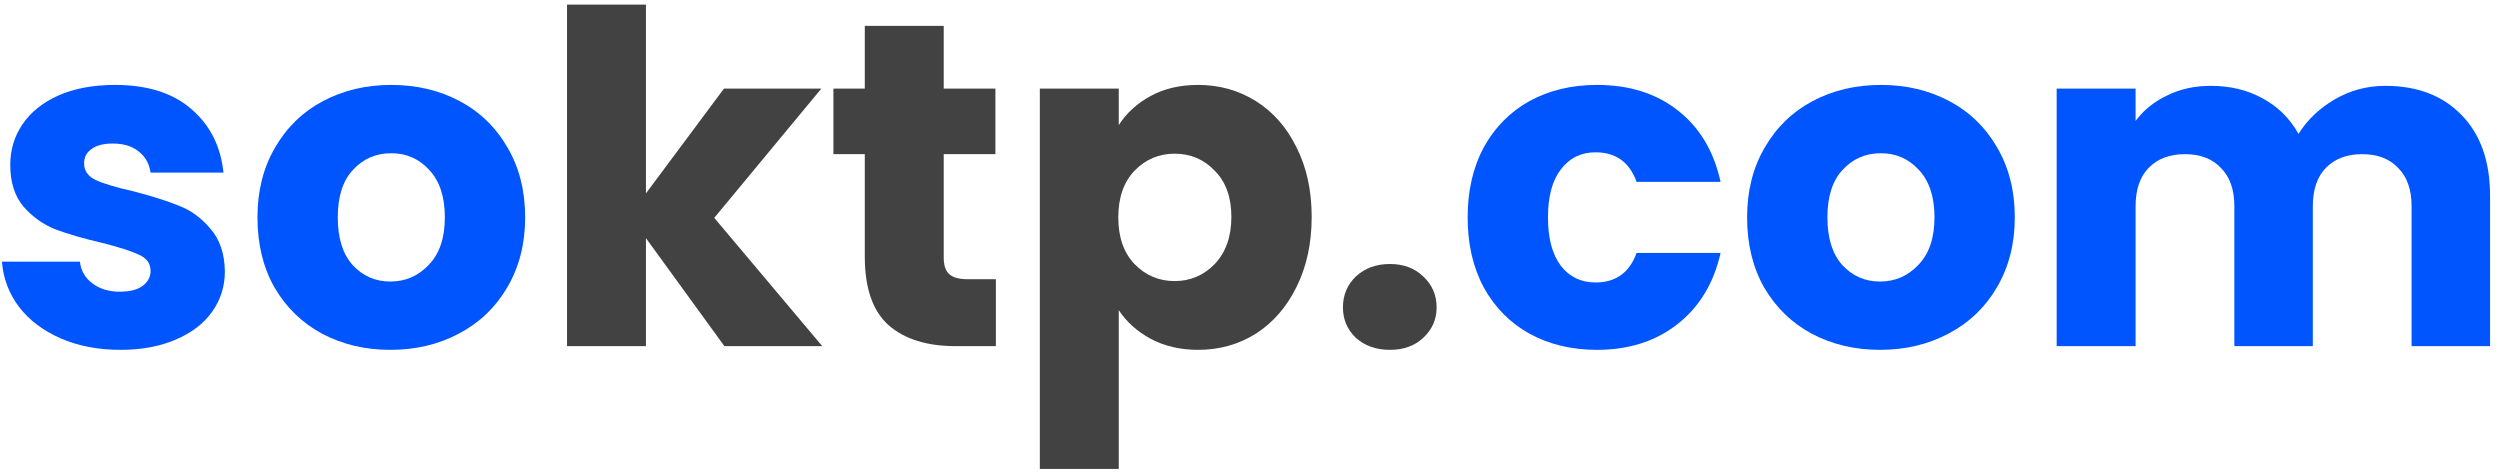
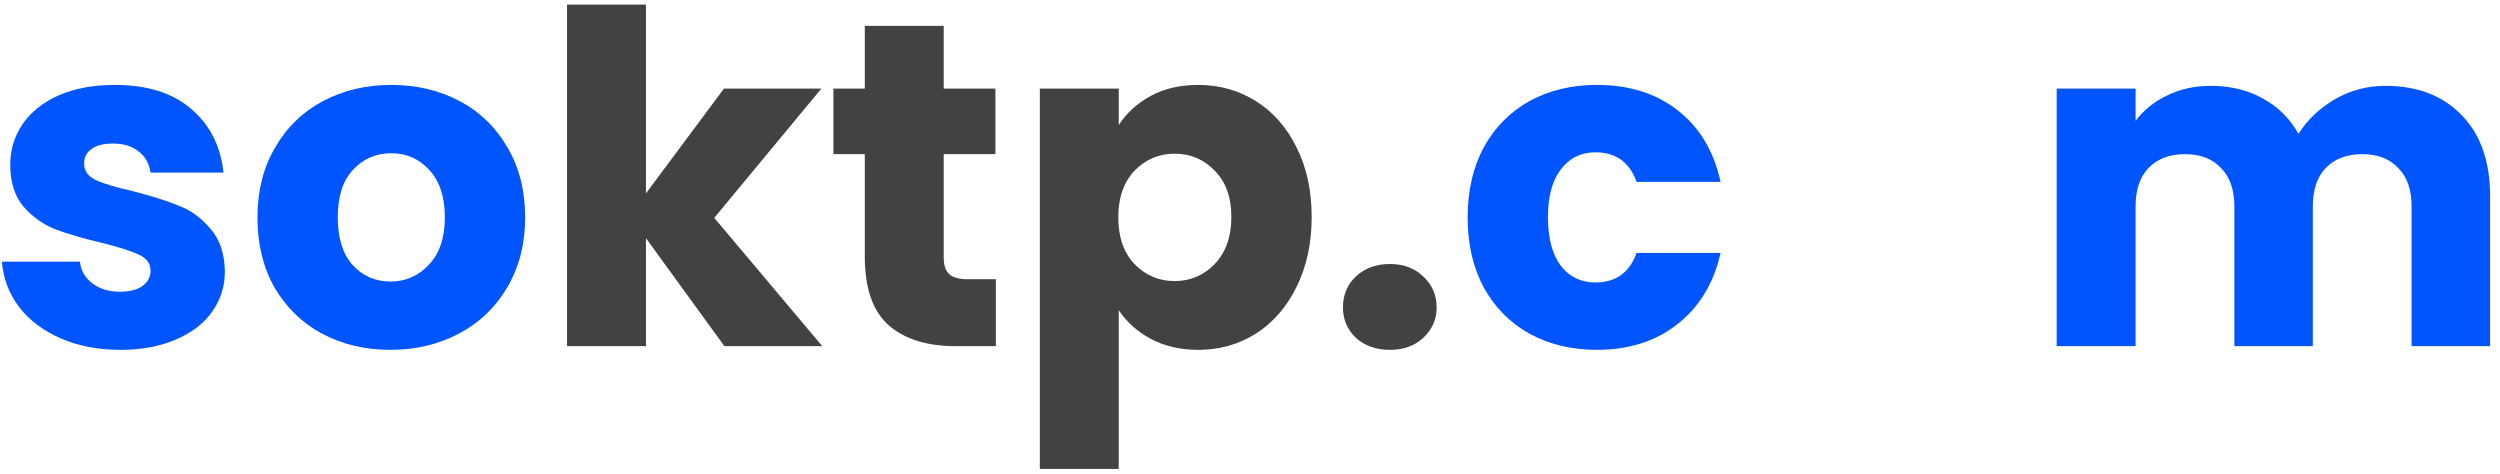
<svg xmlns="http://www.w3.org/2000/svg" width="195" height="37" viewBox="0 0 195 37" fill="none">
  <path d="M9.404 27.288C7.652 27.288 6.092 26.988 4.724 26.388C3.356 25.788 2.276 24.972 1.484 23.94C0.692 22.884 0.248 21.708 0.152 20.412H6.236C6.308 21.108 6.632 21.672 7.208 22.104C7.784 22.536 8.492 22.752 9.332 22.752C10.1 22.752 10.688 22.608 11.096 22.32C11.528 22.008 11.744 21.612 11.744 21.132C11.744 20.556 11.444 20.136 10.844 19.872C10.244 19.584 9.272 19.272 7.928 18.936C6.488 18.6 5.288 18.252 4.328 17.892C3.368 17.508 2.54 16.92 1.844 16.128C1.148 15.312 0.8 14.22 0.8 12.852C0.8 11.7 1.112 10.656 1.736 9.72C2.384 8.76 3.32 8.004 4.544 7.452C5.792 6.9 7.268 6.624 8.972 6.624C11.492 6.624 13.472 7.248 14.912 8.496C16.376 9.744 17.216 11.4 17.432 13.464H11.744C11.648 12.768 11.336 12.216 10.808 11.808C10.304 11.4 9.632 11.196 8.792 11.196C8.072 11.196 7.52 11.34 7.136 11.628C6.752 11.892 6.56 12.264 6.56 12.744C6.56 13.32 6.86 13.752 7.46 14.04C8.084 14.328 9.044 14.616 10.34 14.904C11.828 15.288 13.04 15.672 13.976 16.056C14.912 16.416 15.728 17.016 16.424 17.856C17.144 18.672 17.516 19.776 17.54 21.168C17.54 22.344 17.204 23.4 16.532 24.336C15.884 25.248 14.936 25.968 13.688 26.496C12.464 27.024 11.036 27.288 9.404 27.288Z" fill="#0055FF" />
  <path d="M30.45 27.288C28.482 27.288 26.706 26.868 25.122 26.028C23.562 25.188 22.326 23.988 21.414 22.428C20.526 20.868 20.082 19.044 20.082 16.956C20.082 14.892 20.538 13.08 21.45 11.52C22.362 9.936 23.61 8.724 25.194 7.884C26.778 7.044 28.554 6.624 30.522 6.624C32.49 6.624 34.266 7.044 35.85 7.884C37.434 8.724 38.682 9.936 39.594 11.52C40.506 13.08 40.962 14.892 40.962 16.956C40.962 19.02 40.494 20.844 39.558 22.428C38.646 23.988 37.386 25.188 35.778 26.028C34.194 26.868 32.418 27.288 30.45 27.288ZM30.45 21.96C31.626 21.96 32.622 21.528 33.438 20.664C34.278 19.8 34.698 18.564 34.698 16.956C34.698 15.348 34.29 14.112 33.474 13.248C32.682 12.384 31.698 11.952 30.522 11.952C29.322 11.952 28.326 12.384 27.534 13.248C26.742 14.088 26.346 15.324 26.346 16.956C26.346 18.564 26.73 19.8 27.498 20.664C28.29 21.528 29.274 21.96 30.45 21.96Z" fill="#0055FF" />
  <path d="M56.504 27L50.384 18.576V27H44.228V0.36H50.384V15.084L56.468 6.912H64.064L55.712 16.992L64.136 27H56.504Z" fill="#424242" />
  <path d="M77.678 21.78V27H74.546C72.314 27 70.574 26.46 69.326 25.38C68.078 24.276 67.454 22.488 67.454 20.016V12.024H65.006V6.912H67.454V2.016H73.61V6.912H77.642V12.024H73.61V20.088C73.61 20.688 73.754 21.12 74.042 21.384C74.33 21.648 74.81 21.78 75.482 21.78H77.678Z" fill="#424242" />
  <path d="M87.263 9.756C87.863 8.82 88.691 8.064 89.747 7.488C90.803 6.912 92.039 6.624 93.455 6.624C95.111 6.624 96.611 7.044 97.955 7.884C99.299 8.724 100.355 9.924 101.123 11.484C101.915 13.044 102.311 14.856 102.311 16.92C102.311 18.984 101.915 20.808 101.123 22.392C100.355 23.952 99.299 25.164 97.955 26.028C96.611 26.868 95.111 27.288 93.455 27.288C92.063 27.288 90.827 27 89.747 26.424C88.691 25.848 87.863 25.104 87.263 24.192V36.576H81.107V6.912H87.263V9.756ZM96.047 16.92C96.047 15.384 95.615 14.184 94.751 13.32C93.911 12.432 92.867 11.988 91.619 11.988C90.395 11.988 89.351 12.432 88.487 13.32C87.647 14.208 87.227 15.42 87.227 16.956C87.227 18.492 87.647 19.704 88.487 20.592C89.351 21.48 90.395 21.924 91.619 21.924C92.843 21.924 93.887 21.48 94.751 20.592C95.615 19.68 96.047 18.456 96.047 16.92Z" fill="#424242" />
  <path d="M108.421 27.288C107.341 27.288 106.453 26.976 105.757 26.352C105.085 25.704 104.749 24.912 104.749 23.976C104.749 23.016 105.085 22.212 105.757 21.564C106.453 20.916 107.341 20.592 108.421 20.592C109.477 20.592 110.341 20.916 111.013 21.564C111.709 22.212 112.057 23.016 112.057 23.976C112.057 24.912 111.709 25.704 111.013 26.352C110.341 26.976 109.477 27.288 108.421 27.288Z" fill="#424242" />
  <path d="M114.477 16.956C114.477 14.868 114.897 13.044 115.737 11.484C116.601 9.924 117.789 8.724 119.301 7.884C120.837 7.044 122.589 6.624 124.557 6.624C127.077 6.624 129.177 7.284 130.857 8.604C132.561 9.924 133.677 11.784 134.205 14.184H127.653C127.101 12.648 126.033 11.88 124.449 11.88C123.321 11.88 122.421 12.324 121.749 13.212C121.077 14.076 120.741 15.324 120.741 16.956C120.741 18.588 121.077 19.848 121.749 20.736C122.421 21.6 123.321 22.032 124.449 22.032C126.033 22.032 127.101 21.264 127.653 19.728H134.205C133.677 22.08 132.561 23.928 130.857 25.272C129.153 26.616 127.053 27.288 124.557 27.288C122.589 27.288 120.837 26.868 119.301 26.028C117.789 25.188 116.601 23.988 115.737 22.428C114.897 20.868 114.477 19.044 114.477 16.956Z" fill="#0055FF" />
-   <path d="M146.642 27.288C144.674 27.288 142.898 26.868 141.314 26.028C139.754 25.188 138.518 23.988 137.606 22.428C136.718 20.868 136.274 19.044 136.274 16.956C136.274 14.892 136.73 13.08 137.642 11.52C138.554 9.936 139.802 8.724 141.386 7.884C142.97 7.044 144.746 6.624 146.714 6.624C148.682 6.624 150.458 7.044 152.042 7.884C153.626 8.724 154.874 9.936 155.786 11.52C156.698 13.08 157.154 14.892 157.154 16.956C157.154 19.02 156.686 20.844 155.75 22.428C154.838 23.988 153.578 25.188 151.97 26.028C150.386 26.868 148.61 27.288 146.642 27.288ZM146.642 21.96C147.818 21.96 148.814 21.528 149.63 20.664C150.47 19.8 150.89 18.564 150.89 16.956C150.89 15.348 150.482 14.112 149.666 13.248C148.874 12.384 147.89 11.952 146.714 11.952C145.514 11.952 144.518 12.384 143.726 13.248C142.934 14.088 142.538 15.324 142.538 16.956C142.538 18.564 142.922 19.8 143.69 20.664C144.482 21.528 145.466 21.96 146.642 21.96Z" fill="#0055FF" />
  <path d="M186.052 6.696C188.548 6.696 190.528 7.452 191.992 8.964C193.48 10.476 194.224 12.576 194.224 15.264V27H188.104V16.092C188.104 14.796 187.756 13.8 187.06 13.104C186.388 12.384 185.452 12.024 184.252 12.024C183.052 12.024 182.104 12.384 181.408 13.104C180.736 13.8 180.4 14.796 180.4 16.092V27H174.28V16.092C174.28 14.796 173.932 13.8 173.236 13.104C172.564 12.384 171.628 12.024 170.428 12.024C169.228 12.024 168.28 12.384 167.584 13.104C166.912 13.8 166.576 14.796 166.576 16.092V27H160.42V6.912H166.576V9.432C167.2 8.592 168.016 7.932 169.024 7.452C170.032 6.948 171.172 6.696 172.444 6.696C173.956 6.696 175.3 7.02 176.476 7.668C177.676 8.316 178.612 9.24 179.284 10.44C179.98 9.336 180.928 8.436 182.128 7.74C183.328 7.044 184.636 6.696 186.052 6.696Z" fill="#0055FF" />
</svg>